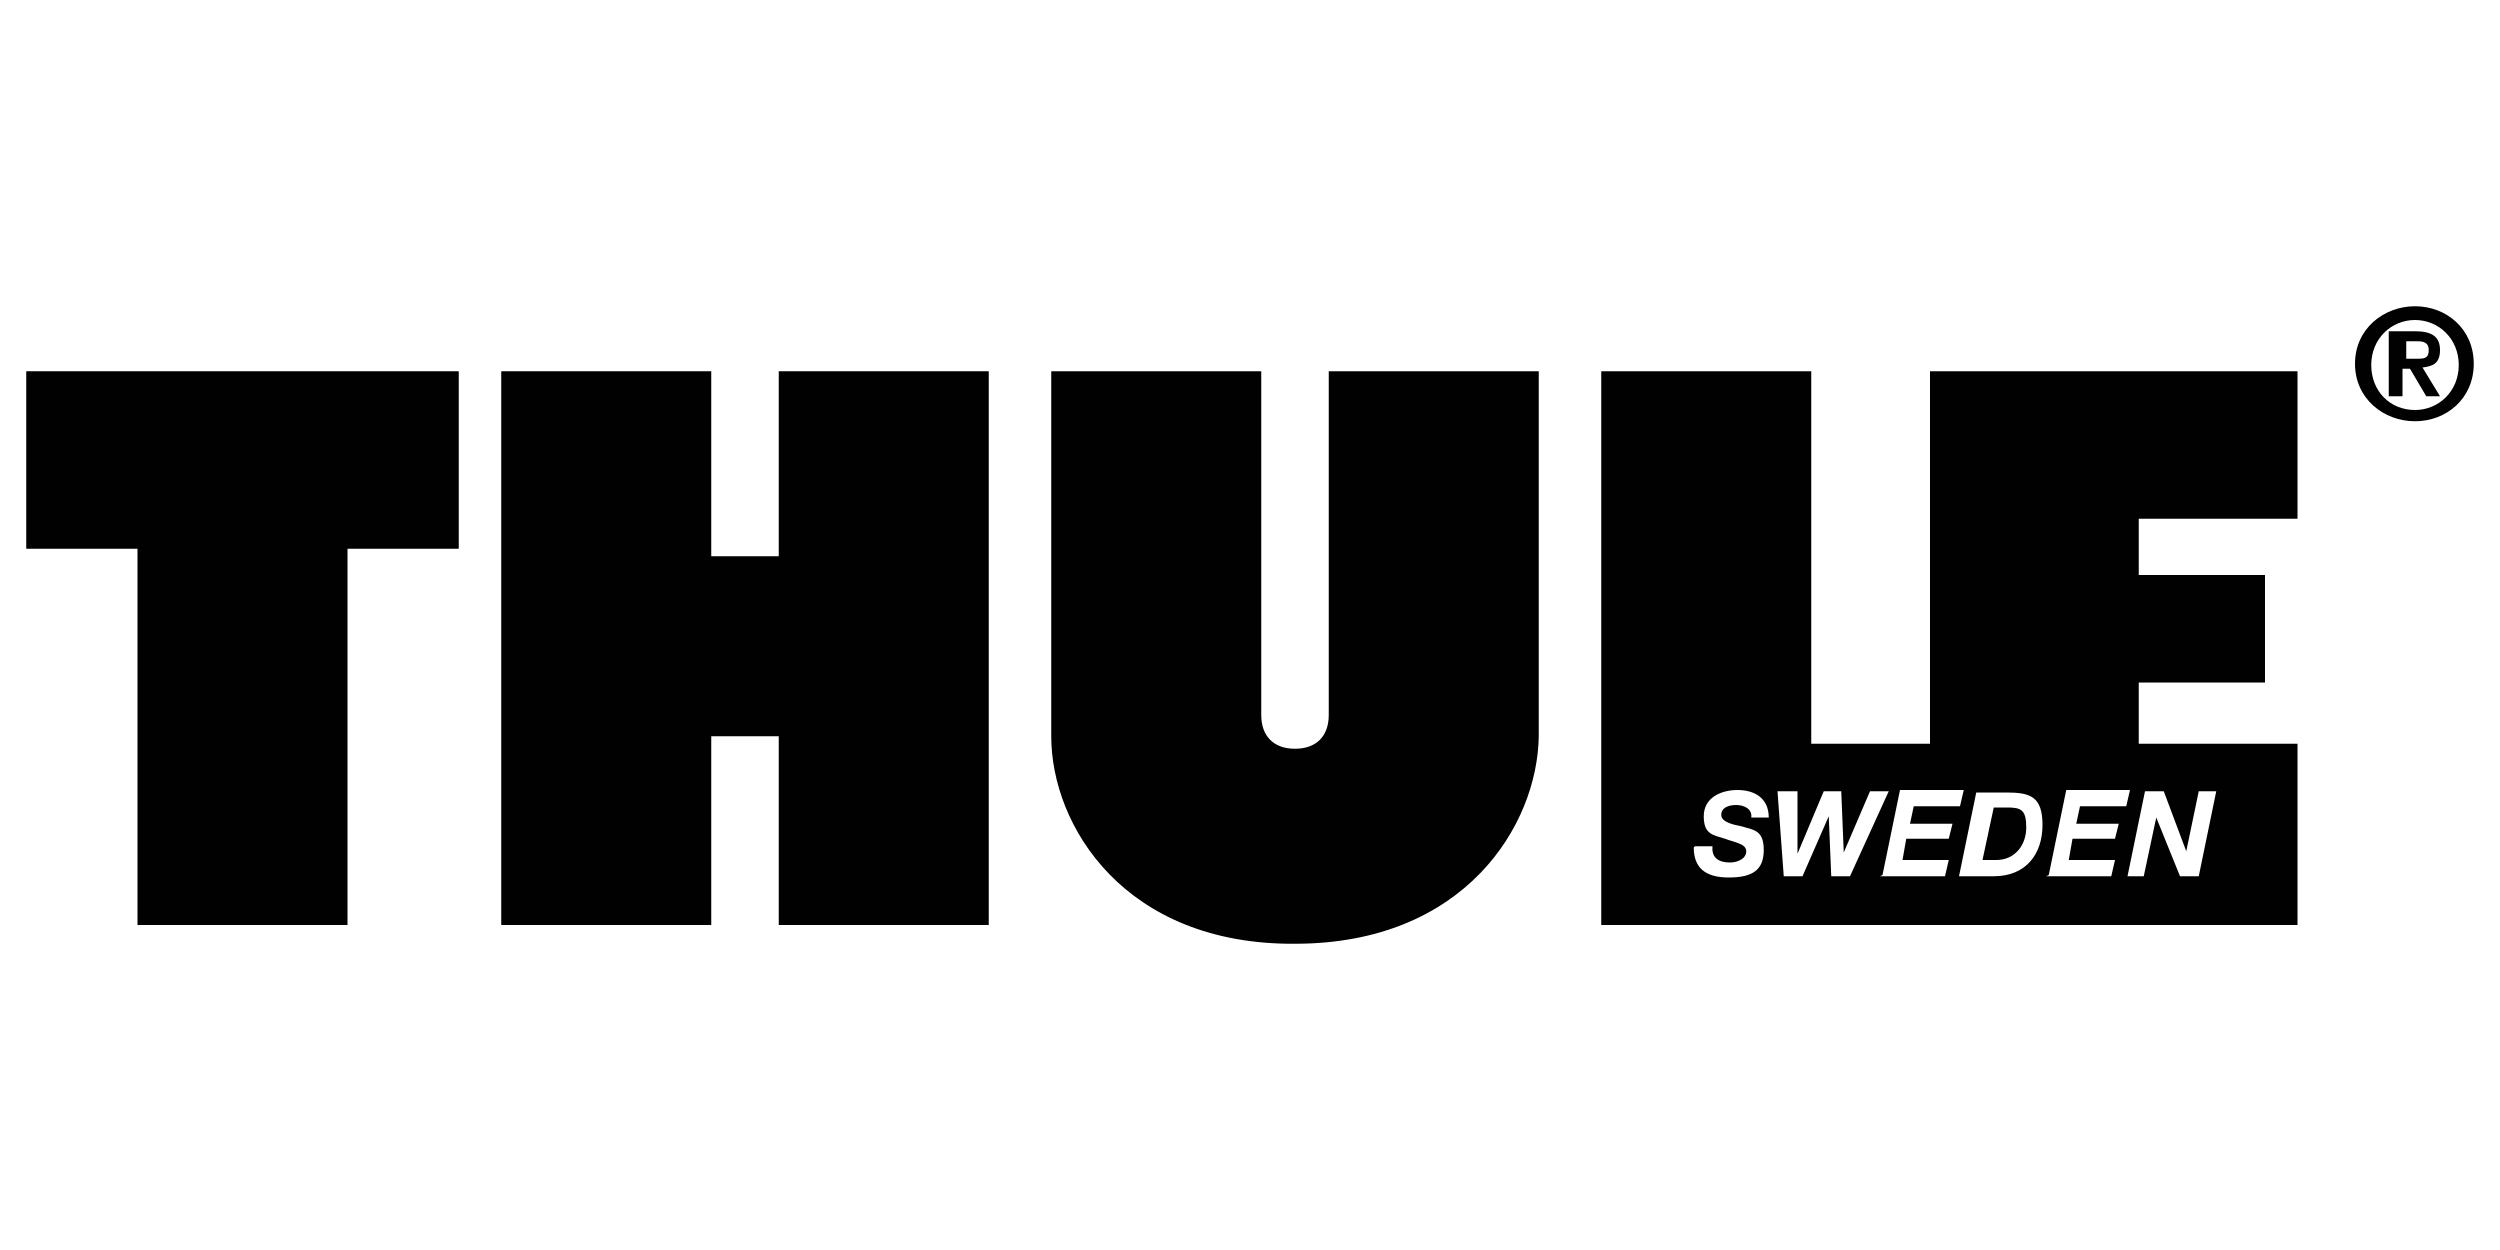
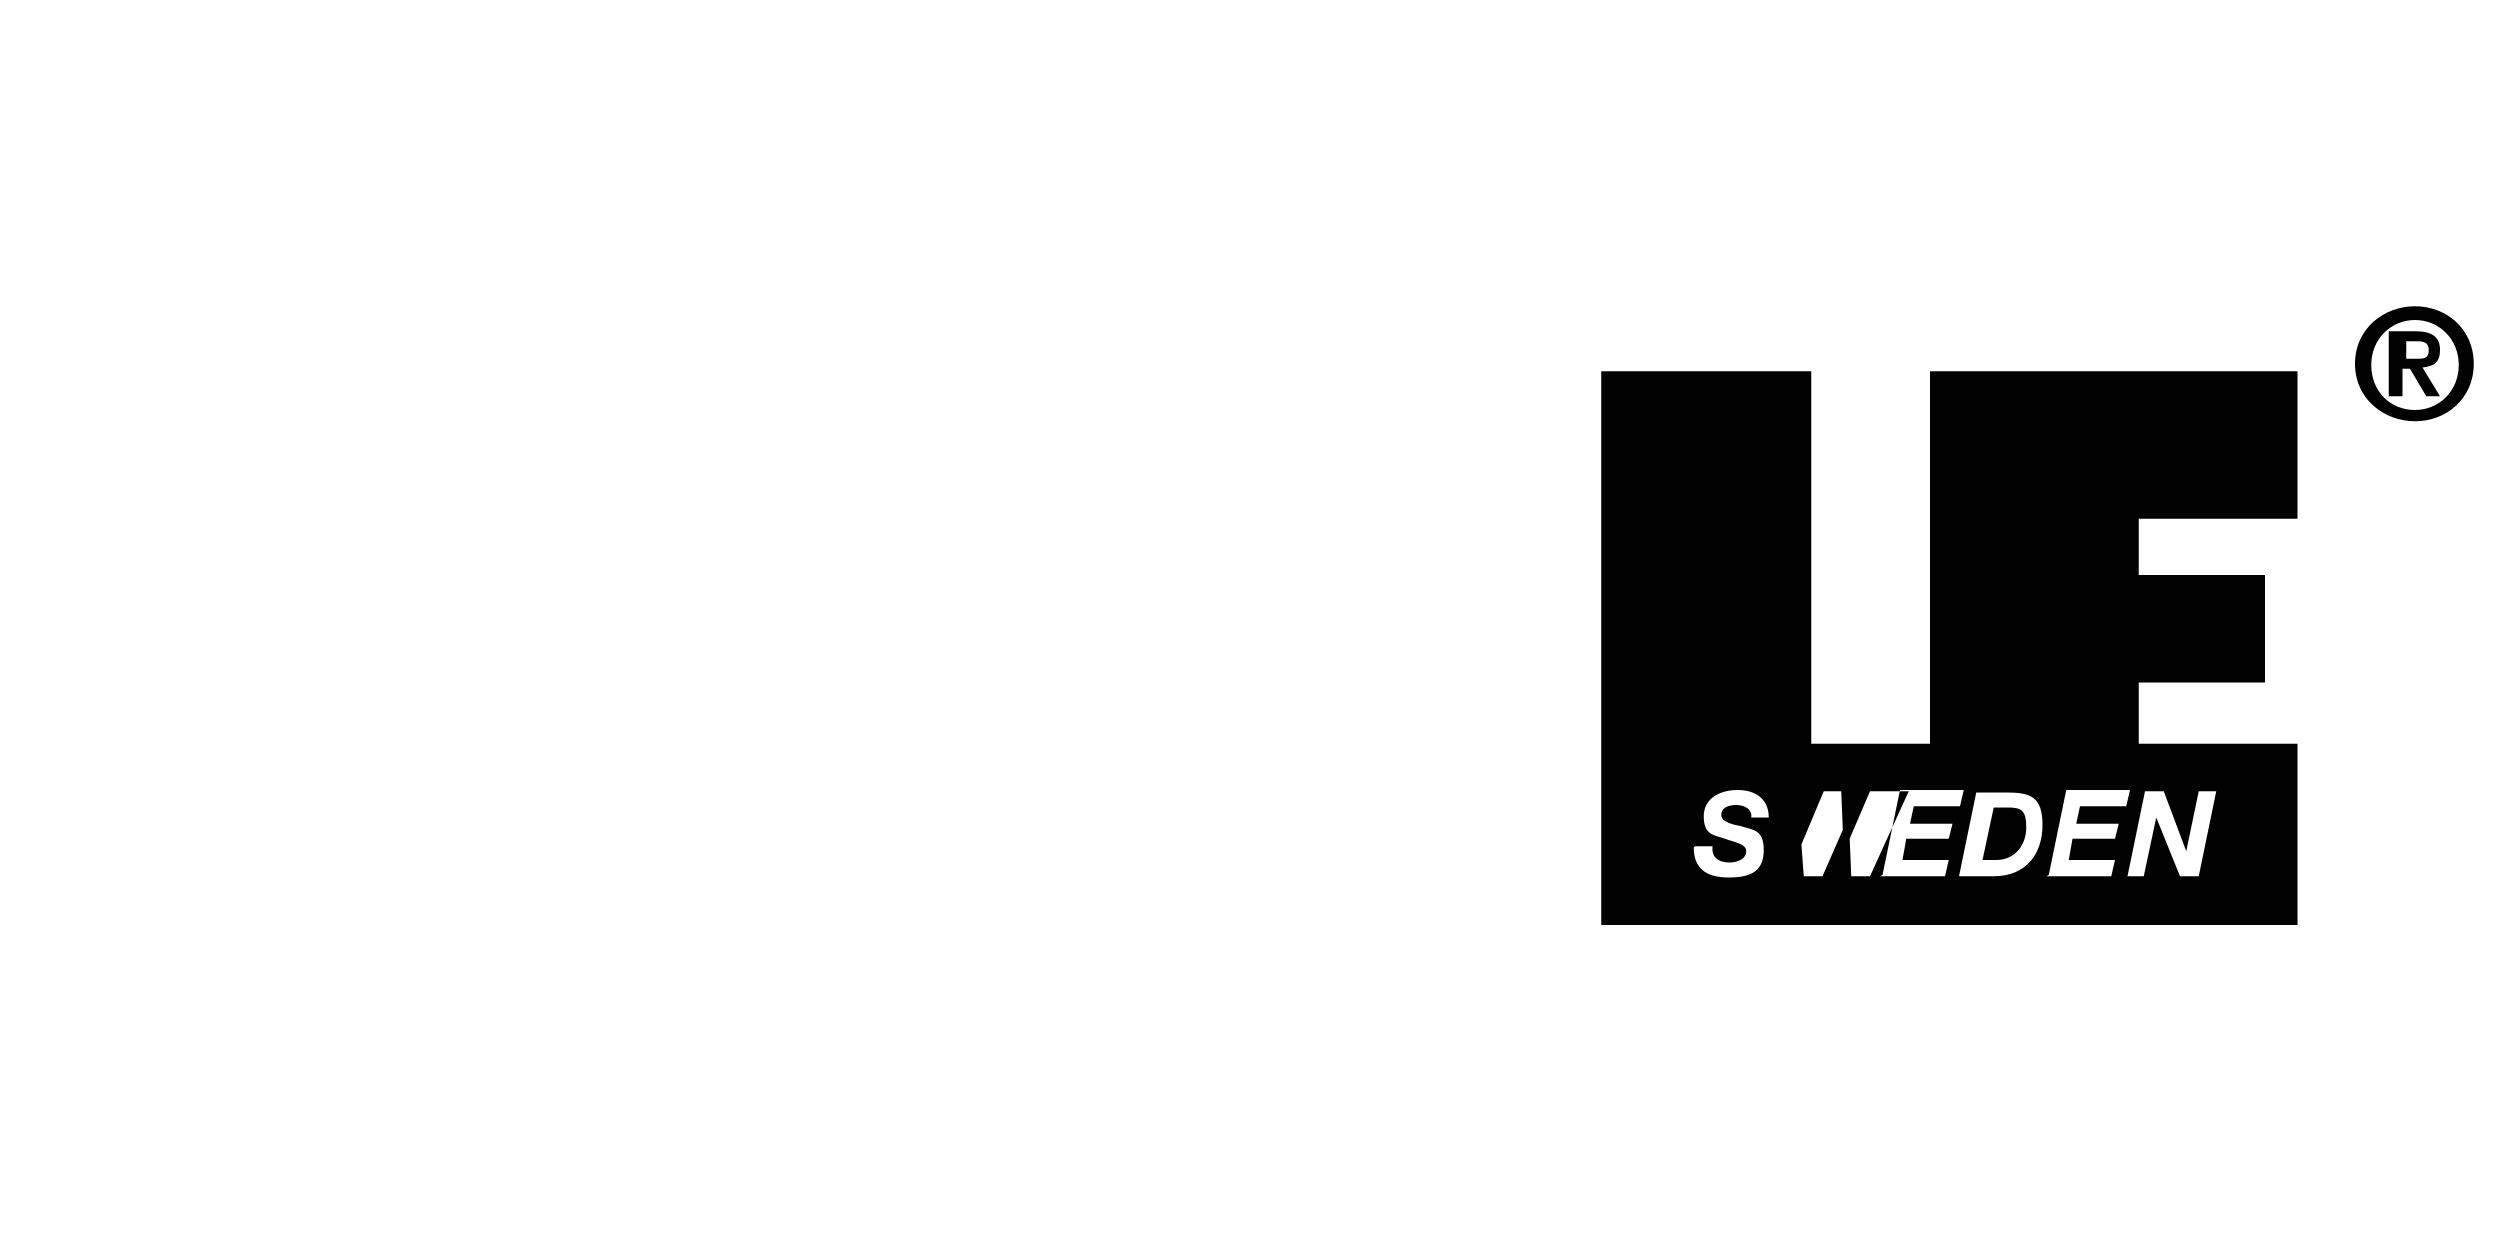
<svg xmlns="http://www.w3.org/2000/svg" id="Layer_1" version="1.1" viewBox="0 0 200 100">
  <defs>
    <style>
      .st0 {
        fill: #010101;
      }
    </style>
  </defs>
  <path class="st0" d="M192.4,28.7h.9c.6,0,1,0,1-.7s-.6-.7-1-.7h-.8v1.4ZM191.3,26.5h1.9c1.3,0,2,.4,2,1.5s-.6,1.3-1.4,1.4l1.4,2.3h-1.1l-1.3-2.2h-.6v2.2h-1.1v-5.2ZM193.2,32.8c1.9,0,3.5-1.5,3.5-3.6s-1.6-3.6-3.5-3.6-3.5,1.5-3.5,3.6c0,2.1,1.5,3.6,3.5,3.6M193.2,24.5c2.5,0,4.7,1.8,4.7,4.6s-2.2,4.6-4.7,4.6-4.8-1.8-4.8-4.6,2.3-4.6,4.8-4.6" />
-   <polygon class="st0" points="2.1 29.7 36.7 29.7 36.7 43.9 27.8 43.9 27.8 74 11 74 11 43.9 2.1 43.9 2.1 29.7" />
-   <polygon class="st0" points="79.1 74 62.3 74 62.3 58.9 56.9 58.9 56.9 74 40.1 74 40.1 29.7 56.9 29.7 56.9 44.5 62.3 44.5 62.3 29.7 79.1 29.7 79.1 74" />
  <g>
-     <path class="st0" d="M103.6,75.5c13.6,0,19.4-9.5,19.5-16.6,0-6.8,0-29.2,0-29.2h-16.8v27.5c0,1.7-1,2.7-2.7,2.7s-2.7-1-2.7-2.7v-27.5h-16.8s0,22.4,0,29.2c0,7.2,5.9,16.7,19.5,16.6" />
-     <path class="st0" d="M170.1,70.1h1.4l1-4.7h0l1.9,4.7h1.5l1.4-6.8h-1.4l-1,4.8h0l-1.8-4.8h-1.5l-1.4,6.8ZM163.7,70.1h5.2l.3-1.3h-3.7l.3-1.7h3.4l.3-1.2h-3.4l.3-1.4h3.7l.3-1.3h-5.1l-1.4,6.8ZM158.5,68.8h1.2c1.5,0,2.4-1.2,2.4-2.6s-.4-1.6-1.5-1.6h-1.1l-.9,4.2ZM156.7,70.1h2.8c2.6,0,3.9-1.8,3.9-4.1s-1-2.6-2.9-2.6h-2.4l-1.4,6.8ZM150.4,70.1h5.2l.3-1.3h-3.7l.3-1.7h3.4l.3-1.2h-3.4l.3-1.4h3.7l.3-1.3h-5.1l-1.4,6.8ZM151.1,63.3h-1.5l-2.1,4.9h0l-.2-4.9h-1.4l-2.1,5h0v-5h-1.6l.5,6.8h1.5l2.1-4.8h0l.2,4.8h1.5l3.1-6.8ZM135.5,67.8c0,1.6.9,2.4,2.8,2.4s2.8-.6,2.8-2.2-.8-1.6-1.8-1.9c-.5-.1-1.6-.3-1.6-.9s.6-.8,1.2-.8,1.3.3,1.2,1h1.4c0-1.6-1.2-2.2-2.5-2.2s-2.7.6-2.7,2.1.8,1.5,1.7,1.8c.8.3,1.7.4,1.7,1s-.7.9-1.3.9c-.8,0-1.5-.3-1.4-1.3h-1.4ZM128.2,29.7h16.7v29.8h9.5v-29.8h29.4v11.8h-12.7v4.5h10.1v8.6h-10.1v4.9h12.7v14.5h-55.7V29.7Z" />
+     <path class="st0" d="M170.1,70.1h1.4l1-4.7h0l1.9,4.7h1.5l1.4-6.8h-1.4l-1,4.8h0l-1.8-4.8h-1.5l-1.4,6.8ZM163.7,70.1h5.2l.3-1.3h-3.7l.3-1.7h3.4l.3-1.2h-3.4l.3-1.4h3.7l.3-1.3h-5.1l-1.4,6.8ZM158.5,68.8h1.2c1.5,0,2.4-1.2,2.4-2.6s-.4-1.6-1.5-1.6h-1.1l-.9,4.2ZM156.7,70.1h2.8c2.6,0,3.9-1.8,3.9-4.1s-1-2.6-2.9-2.6h-2.4l-1.4,6.8ZM150.4,70.1h5.2l.3-1.3h-3.7l.3-1.7h3.4l.3-1.2h-3.4l.3-1.4h3.7l.3-1.3h-5.1l-1.4,6.8ZM151.1,63.3h-1.5l-2.1,4.9h0l-.2-4.9h-1.4l-2.1,5h0v-5l.5,6.8h1.5l2.1-4.8h0l.2,4.8h1.5l3.1-6.8ZM135.5,67.8c0,1.6.9,2.4,2.8,2.4s2.8-.6,2.8-2.2-.8-1.6-1.8-1.9c-.5-.1-1.6-.3-1.6-.9s.6-.8,1.2-.8,1.3.3,1.2,1h1.4c0-1.6-1.2-2.2-2.5-2.2s-2.7.6-2.7,2.1.8,1.5,1.7,1.8c.8.3,1.7.4,1.7,1s-.7.9-1.3.9c-.8,0-1.5-.3-1.4-1.3h-1.4ZM128.2,29.7h16.7v29.8h9.5v-29.8h29.4v11.8h-12.7v4.5h10.1v8.6h-10.1v4.9h12.7v14.5h-55.7V29.7Z" />
  </g>
</svg>